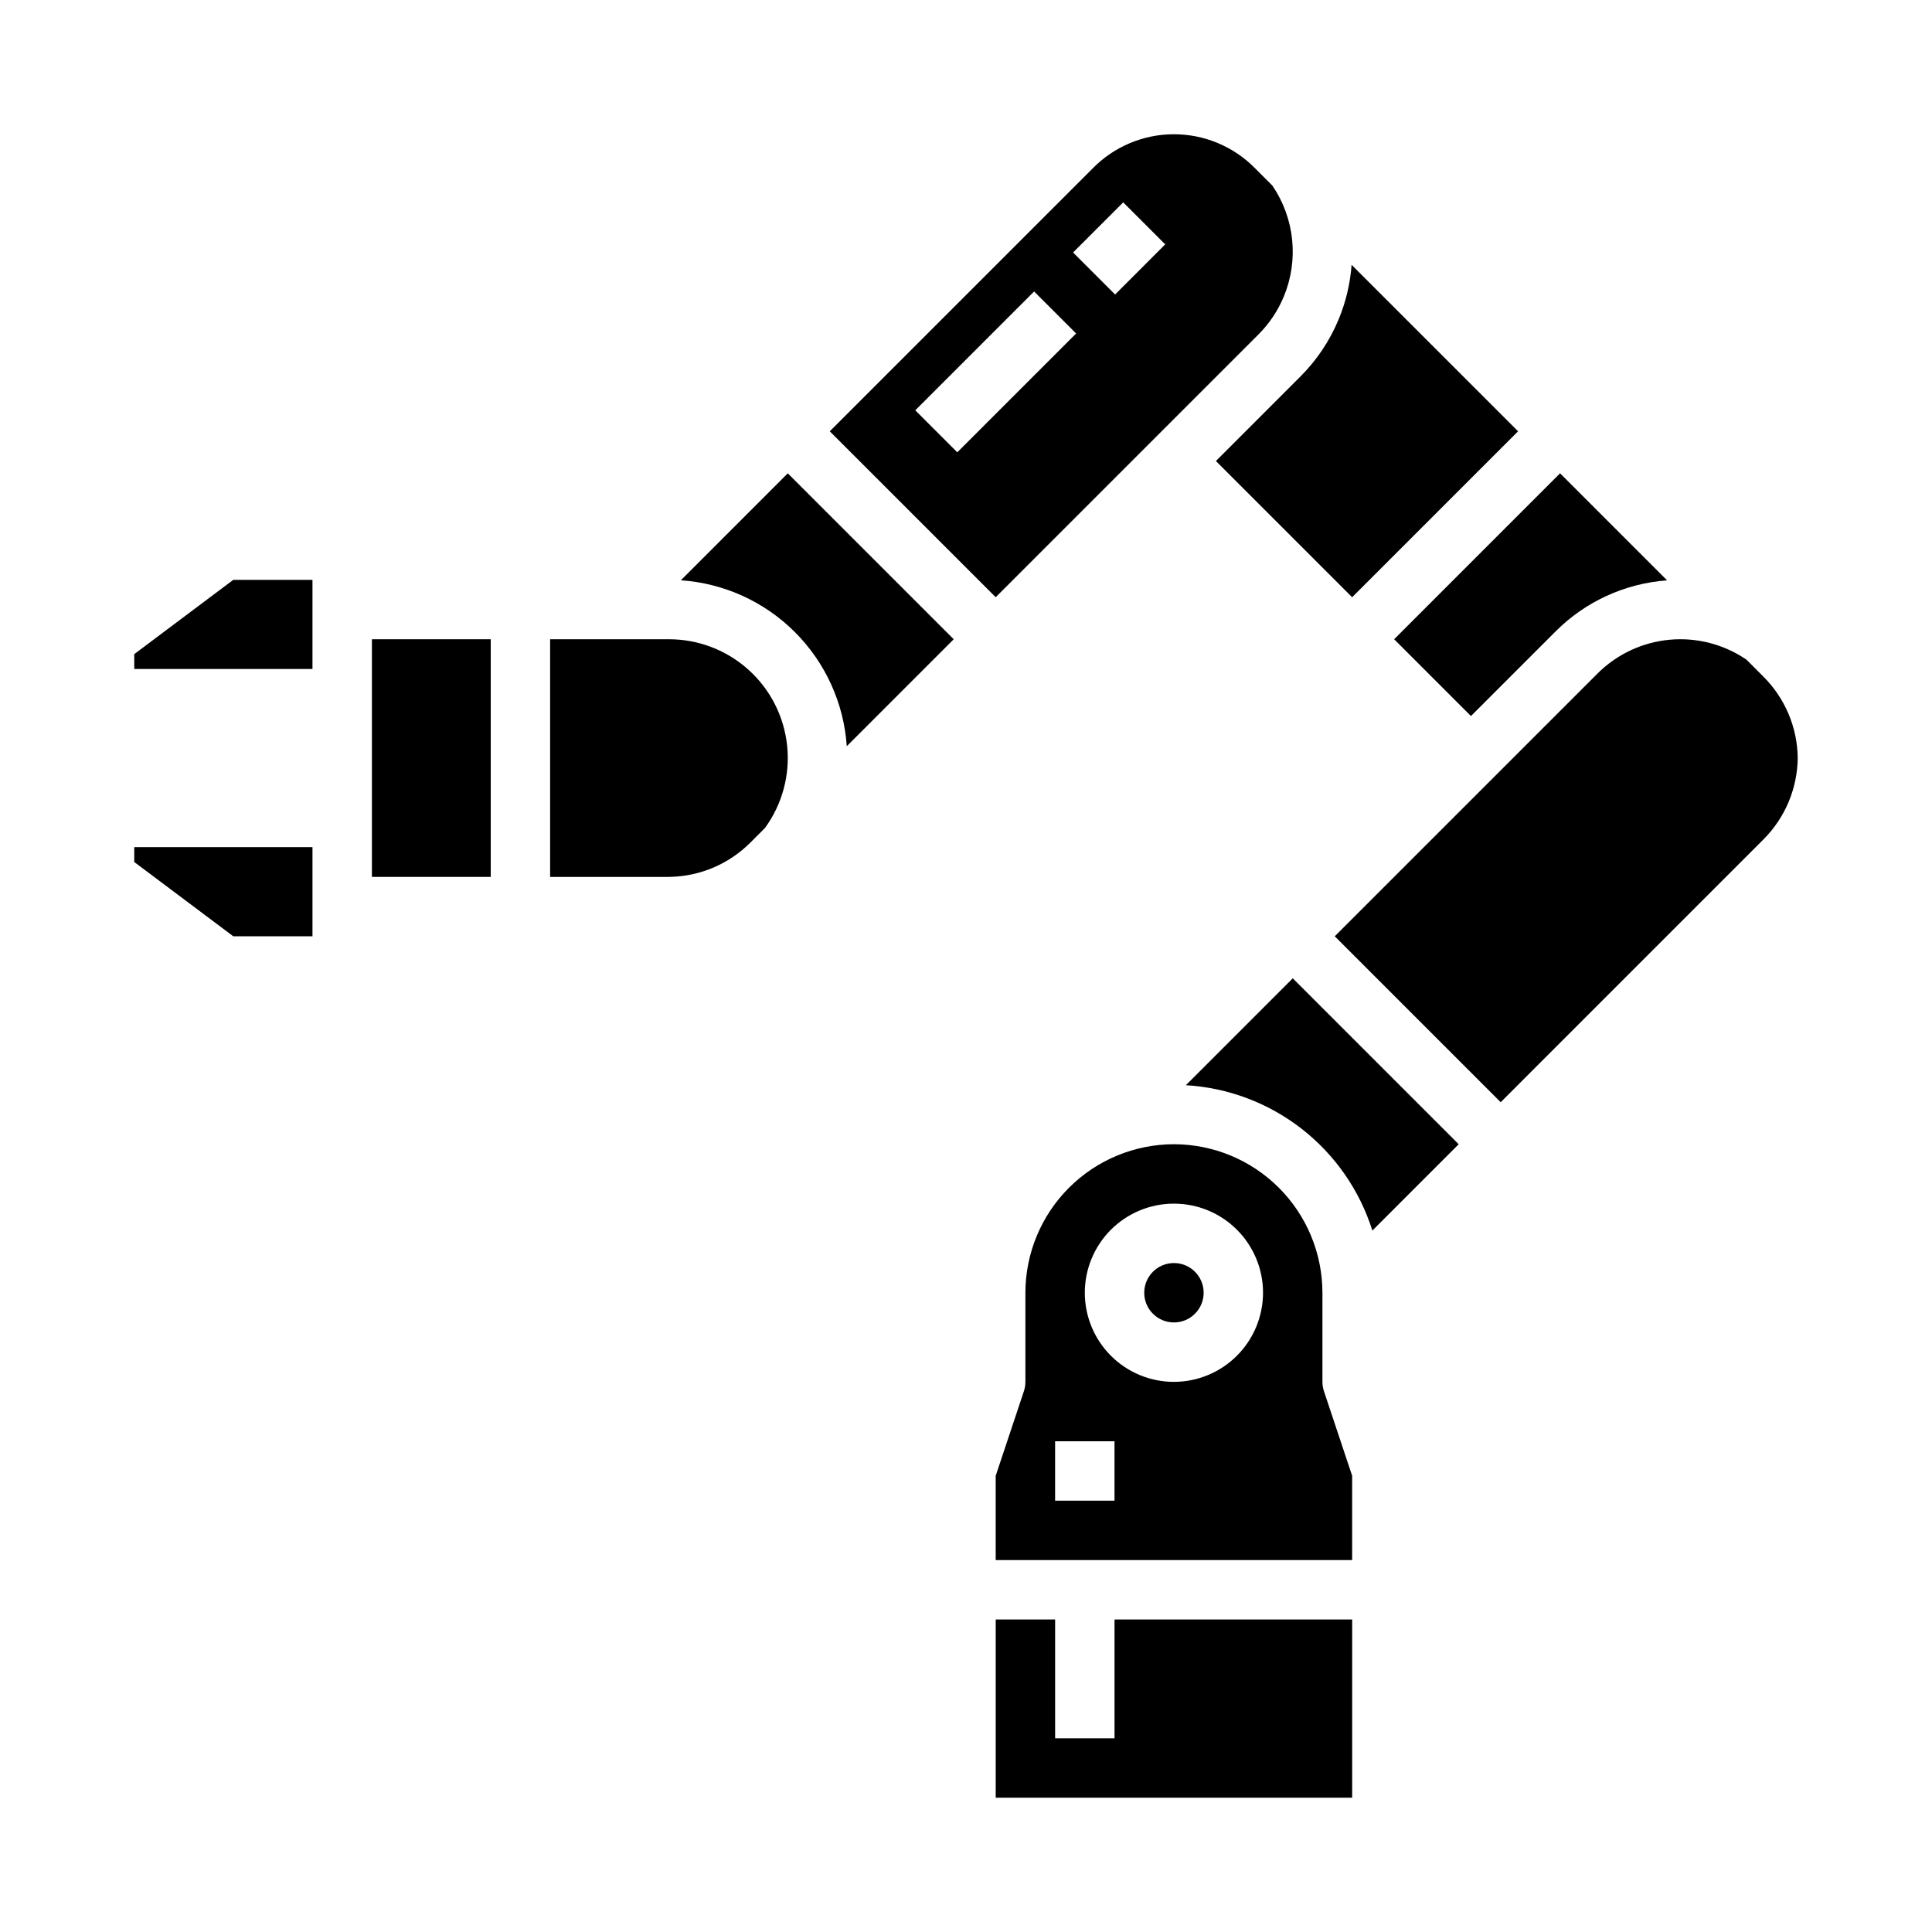
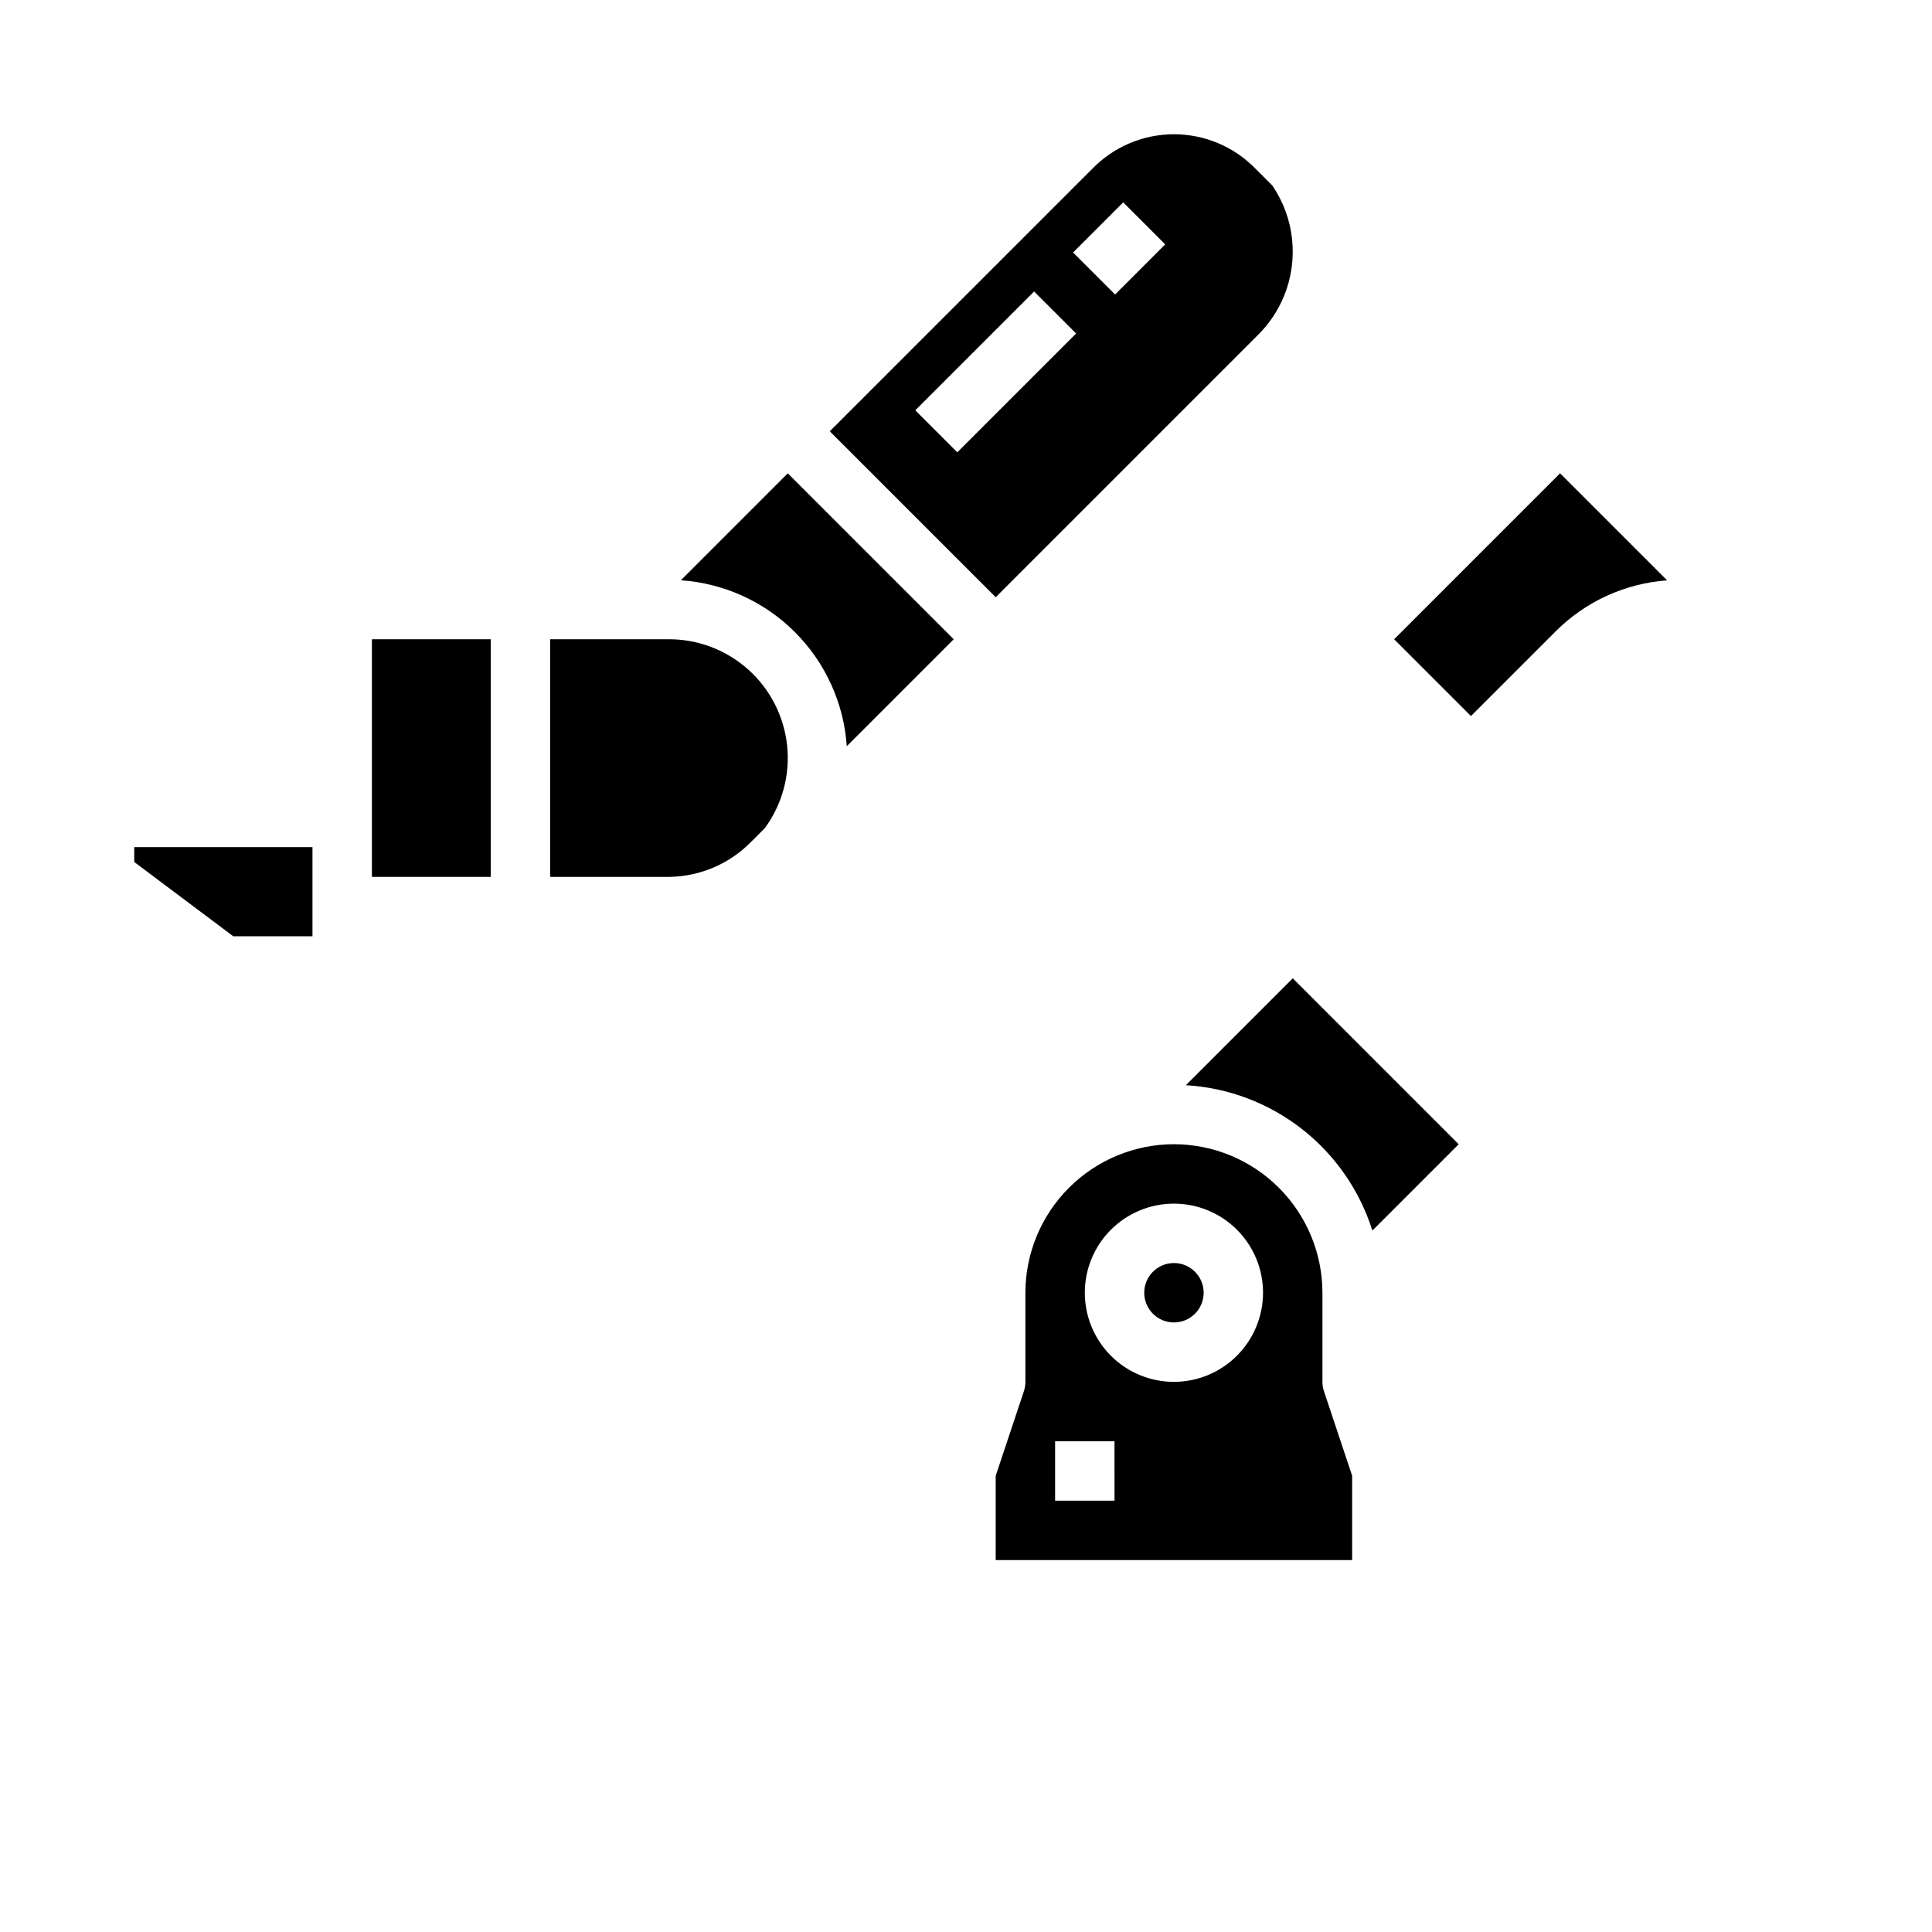
<svg xmlns="http://www.w3.org/2000/svg" fill="#000000" width="800px" height="800px" version="1.1" viewBox="144 144 512 512">
  <g>
    <path d="m274.05 313.41h-31.488v62.977h31.488z" />
    <path d="m324.43 297.78c11.406 0.777 22.148 5.656 30.23 13.742 8.086 8.086 12.969 18.824 13.742 30.23l28.34-28.344-43.973-43.973z" />
-     <path d="m226.81 305.54v-7.871h-20.992l-26.238 19.68v3.934h47.23z" />
    <path d="m289.79 313.41v62.977h31.516c0.152 0 0.301-0.008 0.453-0.012 7.945-0.211 15.504-3.469 21.113-9.098l3.832-3.832v0.004c4.598-6.289 6.699-14.059 5.898-21.809-0.801-7.746-4.445-14.922-10.234-20.137-5.785-5.215-13.301-8.102-21.09-8.094z" />
    <path d="m226.81 392.12v-23.613h-47.23v3.934l26.238 19.68z" />
    <path d="m556.2 311.38c7.906-7.949 18.422-12.773 29.605-13.578l-28.371-28.371-43.969 43.973 20.355 20.355z" />
    <path d="m484.23 222.57c4.004-9.68 2.863-20.727-3.035-29.383l-4.5-4.5c-5.676-5.824-13.461-9.109-21.59-9.109-8.133 0-15.918 3.285-21.594 9.109l-69.613 69.609 43.973 43.973 69.609-69.613c2.894-2.883 5.188-6.312 6.75-10.086zm-86.535 41.297-11.133-11.133 31.488-31.488 11.133 11.133zm41.82-41.82-11.137-11.137 13.285-13.285 11.133 11.133z" />
-     <path d="m498.77 228.59c-2.348 5.688-5.801 10.855-10.16 15.203l-22.379 22.379 36.102 36.098 43.973-43.973-44.117-44.113c-0.363 4.953-1.516 9.816-3.418 14.406z" />
    <path d="m455.1 447.23c-10.434 0.012-20.438 4.164-27.816 11.543-7.379 7.379-11.531 17.383-11.543 27.816v23.617c0 0.848-0.137 1.688-0.402 2.488l-7.469 22.406v22.336h94.465v-22.336l-7.469-22.402c-0.27-0.805-0.406-1.645-0.406-2.492v-23.617c-0.012-10.434-4.16-20.438-11.539-27.816-7.379-7.379-17.383-11.531-27.82-11.543zm-15.742 94.465h-15.746v-15.746h15.742zm15.742-31.488c-6.262 0-12.27-2.488-16.699-6.918-4.426-4.43-6.914-10.434-6.914-16.699 0-6.262 2.488-12.27 6.914-16.699 4.43-4.43 10.438-6.914 16.699-6.914 6.266 0 12.27 2.484 16.699 6.914 4.43 4.43 6.918 10.438 6.918 16.699-0.008 6.262-2.496 12.266-6.926 16.691-4.426 4.43-10.43 6.918-16.691 6.926z" />
-     <path d="m606.81 318.8c-5.981-4.074-13.199-5.938-20.406-5.258-7.207 0.676-13.953 3.852-19.066 8.973l-69.613 69.609 43.973 43.973 69.609-69.613c5.758-5.746 9.027-13.52 9.109-21.652v-0.008c-0.105-8.09-3.375-15.816-9.109-21.523z" />
-     <path d="m502.34 573.18h-62.977v31.488h-15.746v-31.488h-15.742v47.23h94.465z" />
    <path d="m462.98 486.59c0 4.348-3.527 7.871-7.875 7.871-4.348 0-7.871-3.523-7.871-7.871s3.523-7.871 7.871-7.871c4.348 0 7.875 3.523 7.875 7.871" />
    <path d="m458.27 431.59c11.172 0.656 21.879 4.691 30.703 11.57 8.824 6.883 15.352 16.277 18.719 26.953l22.875-22.879-43.973-43.973z" />
  </g>
</svg>